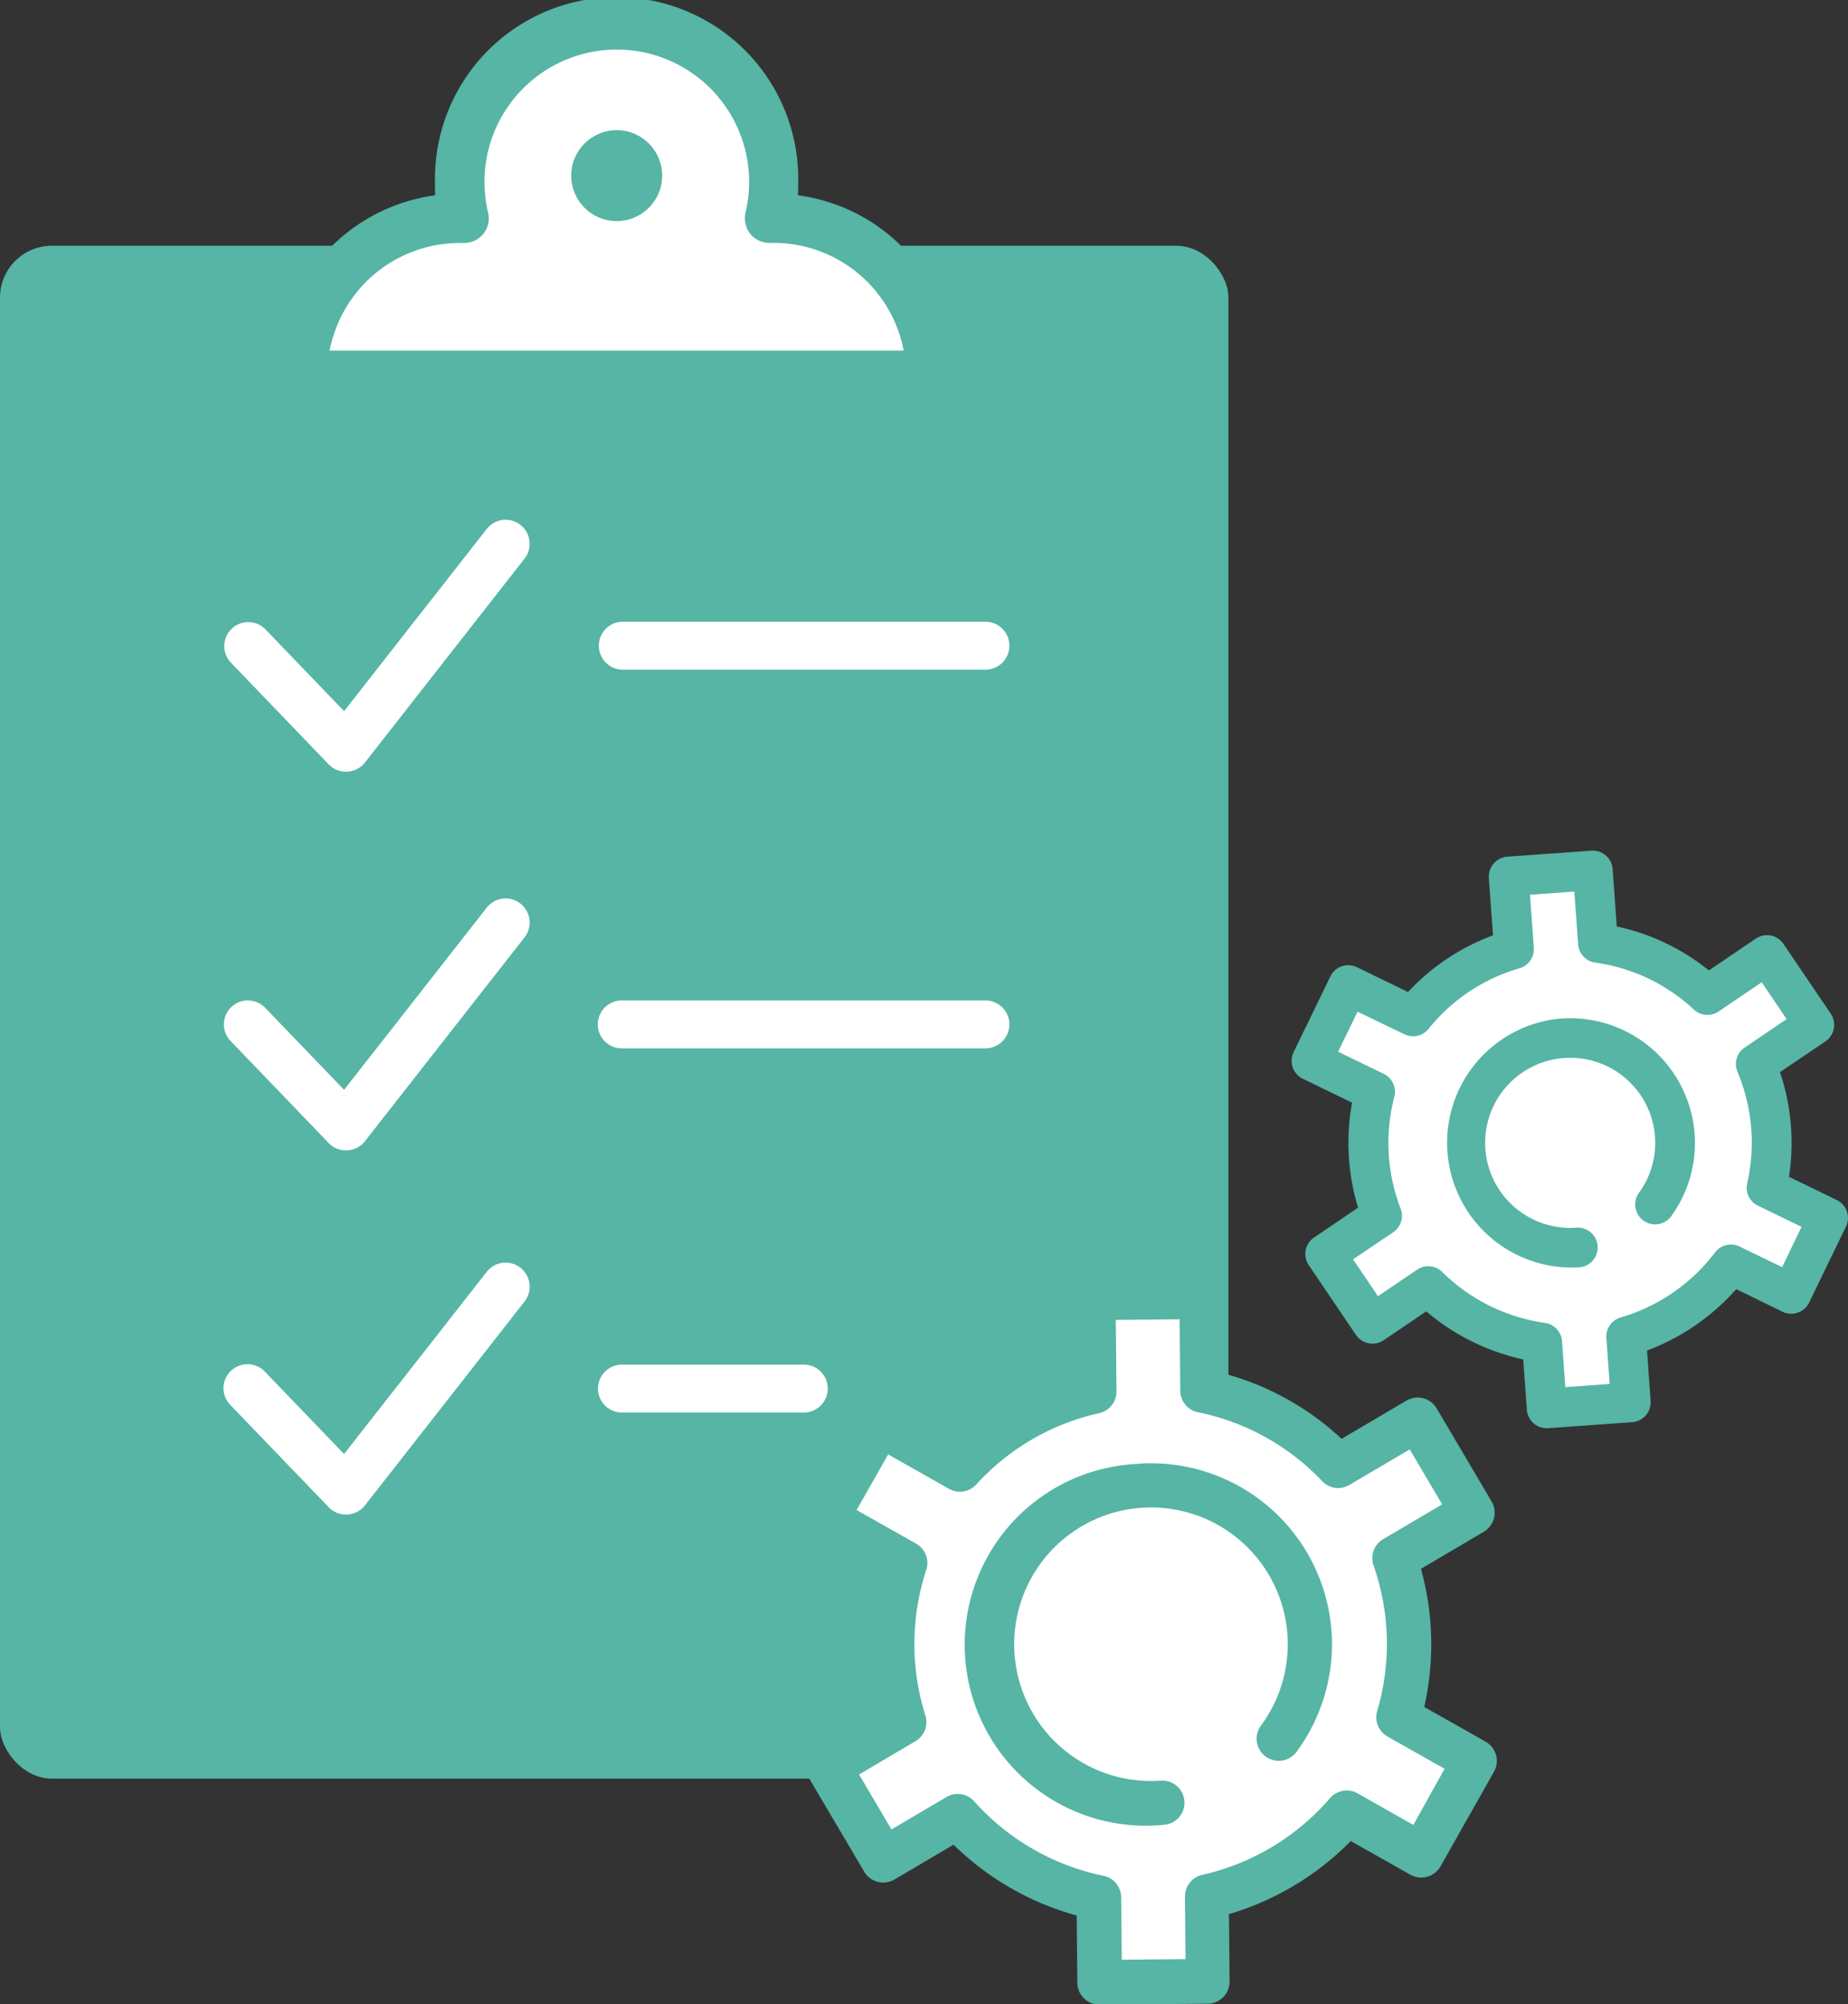
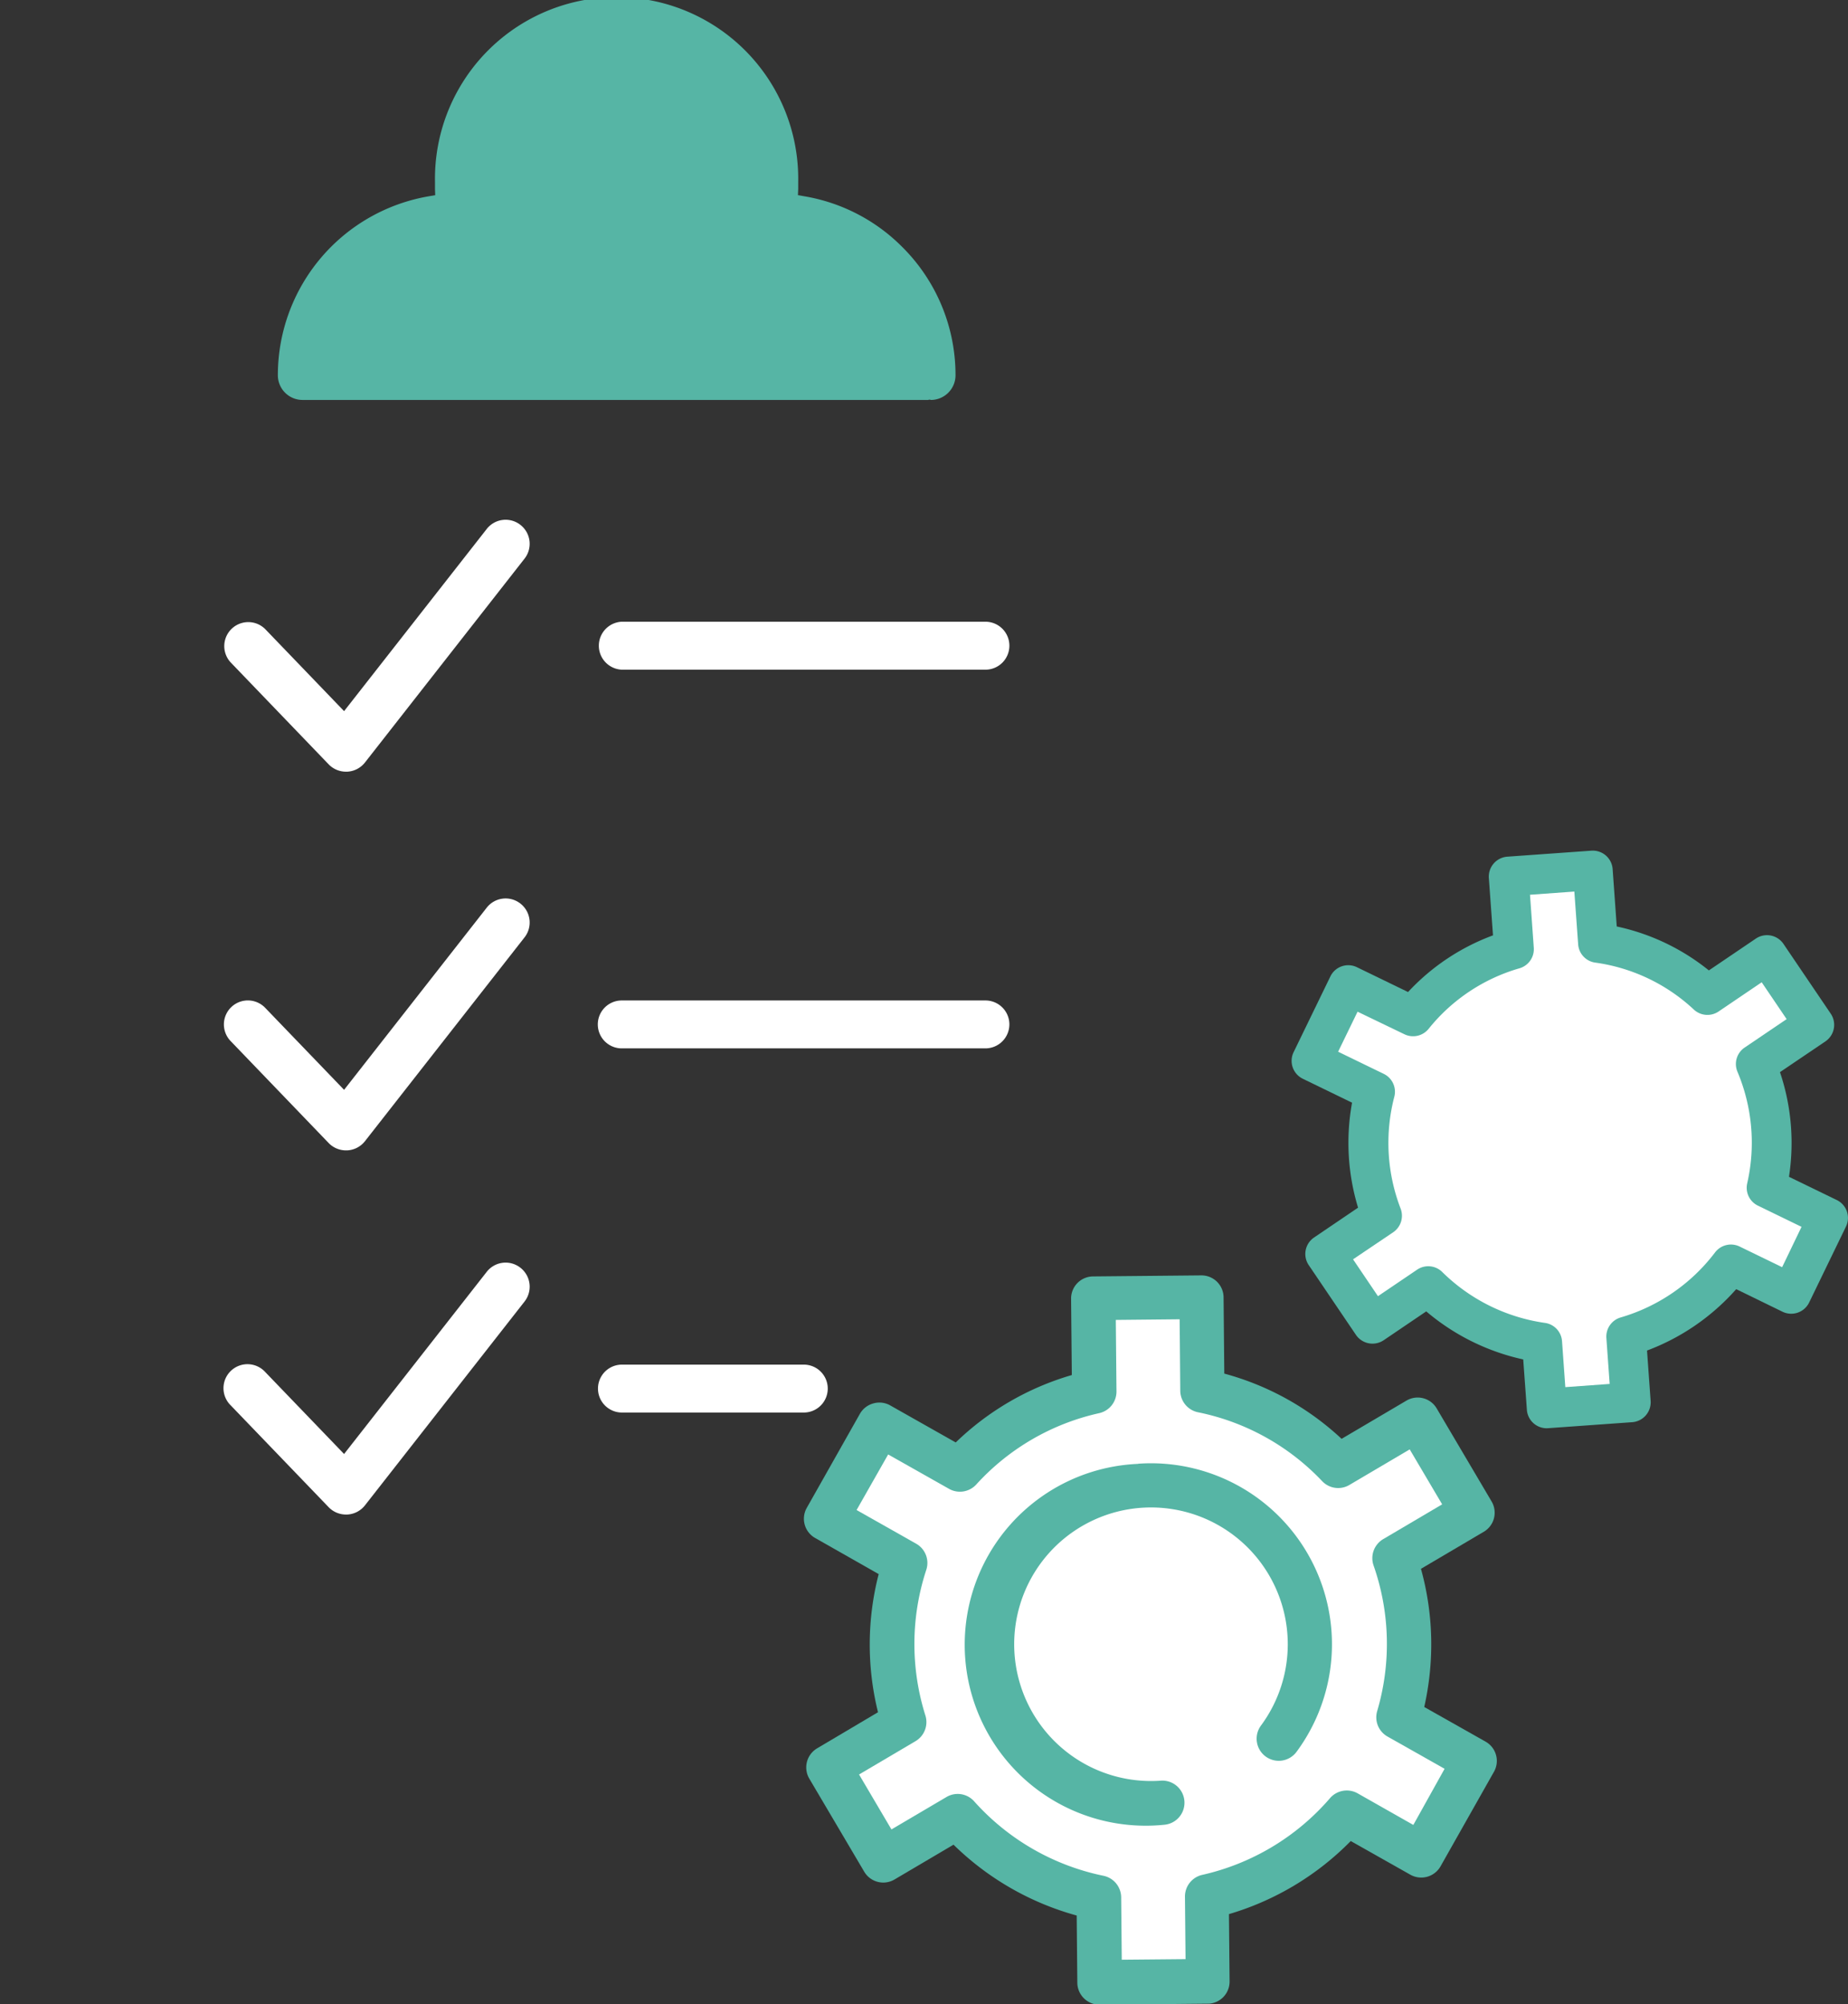
<svg xmlns="http://www.w3.org/2000/svg" width="40.963" height="44.428" viewBox="0 0 40.963 44.428">
  <rect x="0" y="0" width="40.963" height="44.428" fill="#333333" stroke="none" />
  <g id="グループ_219" data-name="グループ 219" transform="translate(-1177.226 -491.342)">
-     <rect id="長方形_39" data-name="長方形 39" width="27.229" height="33.977" rx="1.148" transform="translate(1177.226 496.79)" fill="#56b5a5" />
    <path id="パス_605" data-name="パス 605" d="M1197.223,496.814a3.994,3.994,0,0,0-2.172-1.122l-.138-.024.006-.139c0-.054,0-.108,0-.161a4.026,4.026,0,1,0-8.051,0c0,.053,0,.107,0,.161l.005.139-.137.024a4.025,4.025,0,0,0-3.351,3.969.547.547,0,0,0,.546.546H1197.8a.078.078,0,0,1,.06,0,.547.547,0,0,0,.546-.546A4,4,0,0,0,1197.223,496.814Z" fill="#56b5a5" />
-     <path id="パス_606" data-name="パス 606" d="M1184.578,498.917a2.937,2.937,0,0,1,2.838-2.189h.1a.545.545,0,0,0,.529-.674,2.988,2.988,0,0,1-.08-.687,2.933,2.933,0,1,1,5.786.687.553.553,0,0,0,.107.472.542.542,0,0,0,.438.2h.082a2.935,2.935,0,0,1,2.879,2.387h-12.729Z" fill="#fff" />
    <g id="グループ_218" data-name="グループ 218">
      <g id="グループ_215" data-name="グループ 215">
        <path id="パス_607" data-name="パス 607" d="M1188.761,502.976a.531.531,0,0,0-.746.091l-3.162,4.038-1.749-1.819a.532.532,0,0,0-.767.737l2.174,2.261a.533.533,0,0,0,.383.163h.027a.534.534,0,0,0,.392-.2l3.539-4.521A.532.532,0,0,0,1188.761,502.976Z" fill="#fff" />
        <path id="パス_608" data-name="パス 608" d="M1199.6,505.655a.531.531,0,0,0-.531-.532h-8.06a.532.532,0,0,0,0,1.063h8.06A.531.531,0,0,0,1199.6,505.655Z" fill="#fff" />
      </g>
      <g id="グループ_216" data-name="グループ 216">
        <path id="パス_609" data-name="パス 609" d="M1188.761,511.37a.531.531,0,0,0-.746.091l-3.162,4.038-1.749-1.818a.531.531,0,0,0-.767.736l2.174,2.261a.533.533,0,0,0,.383.163h.027a.534.534,0,0,0,.392-.2l3.539-4.52A.533.533,0,0,0,1188.761,511.37Z" fill="#fff" />
        <path id="パス_610" data-name="パス 610" d="M1199.6,514.049a.531.531,0,0,0-.532-.531h-8.06a.531.531,0,0,0,0,1.062h8.06A.532.532,0,0,0,1199.6,514.049Z" fill="#fff" />
      </g>
      <g id="グループ_217" data-name="グループ 217">
        <path id="パス_611" data-name="パス 611" d="M1188.761,519.442a.531.531,0,0,0-.746.091l-3.162,4.038-1.749-1.818a.532.532,0,1,0-.767.737l2.174,2.26a.533.533,0,0,0,.383.163h.027a.533.533,0,0,0,.392-.2l3.539-4.52A.533.533,0,0,0,1188.761,519.442Z" fill="#fff" />
        <path id="パス_612" data-name="パス 612" d="M1195.574,522.121a.531.531,0,0,0-.532-.531h-4.03a.531.531,0,1,0,0,1.062h4.03A.531.531,0,0,0,1195.574,522.121Z" fill="#fff" />
      </g>
    </g>
-     <circle id="楕円形_22" data-name="楕円形 22" cx="1.008" cy="1.008" r="1.008" transform="translate(1189.881 496.236) rotate(-89.608)" fill="#56b5a5" />
-     <path id="パス_613" data-name="パス 613" d="M1194.376,496.728h-.082a.542.542,0,0,1-.438-.2.553.553,0,0,1-.107-.472,2.934,2.934,0,1,0-5.786-.687,2.988,2.988,0,0,0,.08.687.545.545,0,0,1-.529.674h-.1a2.937,2.937,0,0,0-2.838,2.189l-.052.2h12.729A2.935,2.935,0,0,0,1194.376,496.728Z" fill="none" />
    <path id="パス_614" data-name="パス 614" d="M1210.159,529.949l-1.363-.77a6.321,6.321,0,0,0,.155-1.446,6.238,6.238,0,0,0-.228-1.617l1.393-.821a.491.491,0,0,0,.173-.672l-1.217-2.062a.489.489,0,0,0-.671-.173l-1.437.847a6.156,6.156,0,0,0-2.6-1.446l-.016-1.691a.49.49,0,0,0-.494-.486l-2.4.023a.49.49,0,0,0-.486.495l.016,1.691a6.176,6.176,0,0,0-2.573,1.494l-1.452-.821a.488.488,0,0,0-.372-.045.493.493,0,0,0-.3.231l-1.178,2.085a.49.49,0,0,0,.186.668l1.408.8a6.241,6.241,0,0,0-.015,3.062l-1.349.8a.491.491,0,0,0-.174.672l1.217,2.062a.49.49,0,0,0,.671.174l1.309-.772a6.265,6.265,0,0,0,2.73,1.57l.014,1.491a.492.492,0,0,0,.495.486l2.394-.023h.031a.49.49,0,0,0,.455-.493l-.014-1.492a6.268,6.268,0,0,0,2.7-1.62l1.322.747a.492.492,0,0,0,.668-.186l1.178-2.085A.49.49,0,0,0,1210.159,529.949Z" fill="#56b5a5" />
    <path id="パス_615" data-name="パス 615" d="M1208.554,531.793l-1.234-.7a.491.491,0,0,0-.613.107,5.267,5.267,0,0,1-2.831,1.7.491.491,0,0,0-.384.483l.013,1.385-1.414.013-.013-1.385a.492.492,0,0,0-.393-.476,5.267,5.267,0,0,1-2.863-1.647.488.488,0,0,0-.614-.1l-1.222.72-.718-1.218,1.252-.739a.491.491,0,0,0,.218-.57,5.268,5.268,0,0,1,.02-3.227.49.49,0,0,0-.225-.58l-1.32-.746.7-1.232,1.354.765a.491.491,0,0,0,.6-.1,5.207,5.207,0,0,1,2.723-1.58.49.49,0,0,0,.384-.483l-.015-1.584,1.415-.014.014,1.585a.491.491,0,0,0,.393.476,5.212,5.212,0,0,1,2.753,1.528.489.489,0,0,0,.6.085l1.34-.79.719,1.218-1.307.771a.491.491,0,0,0-.213.585,5.259,5.259,0,0,1,.08,3.226.489.489,0,0,0,.229.565l1.265.715Z" fill="#fff" />
    <path id="パス_616" data-name="パス 616" d="M1202.452,523.79a4.012,4.012,0,1,0,.574,8,.49.49,0,0,0-.07-.978,3.032,3.032,0,1,1,2.221-1.222.49.49,0,0,0,.788.583,4.012,4.012,0,0,0-3.513-6.386Z" fill="#56b5a5" />
    <path id="パス_617" data-name="パス 617" d="M1217.941,517.942l-1.06-.515a4.954,4.954,0,0,0,.045-1.1,4.9,4.9,0,0,0-.245-1.22l1.008-.682a.443.443,0,0,0,.118-.613l-1.048-1.547a.441.441,0,0,0-.613-.118l-1.041.705a4.869,4.869,0,0,0-2.042-.974l-.091-1.272a.441.441,0,0,0-.472-.408l-1.863.133a.443.443,0,0,0-.409.472l.092,1.272a4.87,4.87,0,0,0-1.883,1.256l-1.131-.549a.44.44,0,0,0-.589.2l-.816,1.681a.441.441,0,0,0,.2.589l1.095.532a4.945,4.945,0,0,0,.133,2.327l-.975.661a.441.441,0,0,0-.118.613l1.047,1.547a.444.444,0,0,0,.613.118l.944-.64a4.956,4.956,0,0,0,2.15,1.065l.081,1.116a.44.44,0,0,0,.471.408l1.863-.133a.442.442,0,0,0,.409-.472l-.08-1.116a4.957,4.957,0,0,0,1.977-1.361l1.025.5a.442.442,0,0,0,.59-.2l.815-1.681A.44.44,0,0,0,1217.941,517.942Z" fill="#56b5a5" />
    <path id="パス_618" data-name="パス 618" d="M1216.729,519.43l-.943-.458a.442.442,0,0,0-.544.131,4.048,4.048,0,0,1-2.091,1.441.442.442,0,0,0-.318.455l.073,1.019-.983.071-.073-1.019a.44.44,0,0,0-.38-.405,4.054,4.054,0,0,1-2.275-1.128.44.44,0,0,0-.558-.051l-.867.587-.552-.817.89-.6a.443.443,0,0,0,.164-.525,4.057,4.057,0,0,1-.14-2.477.44.44,0,0,0-.234-.509l-1.011-.491.431-.887,1.038.5a.442.442,0,0,0,.537-.12,4,4,0,0,1,2.014-1.342.441.441,0,0,0,.317-.455l-.084-1.175.983-.071.085,1.175a.44.44,0,0,0,.379.4,4,4,0,0,1,2.185,1.041.442.442,0,0,0,.548.043l.956-.648.553.817-.931.63a.44.44,0,0,0-.159.537,4.048,4.048,0,0,1,.216,2.472.44.44,0,0,0,.237.495l.967.47Z" fill="#fff" />
-     <path id="パス_619" data-name="パス 619" d="M1211.831,513.917a2.766,2.766,0,0,0,.4,5.517.441.441,0,0,0-.063-.88,1.885,1.885,0,1,1,1.379-.76.442.442,0,0,0,.71.525,2.766,2.766,0,0,0-2.422-4.4Z" fill="#56b5a5" />
  </g>
</svg>